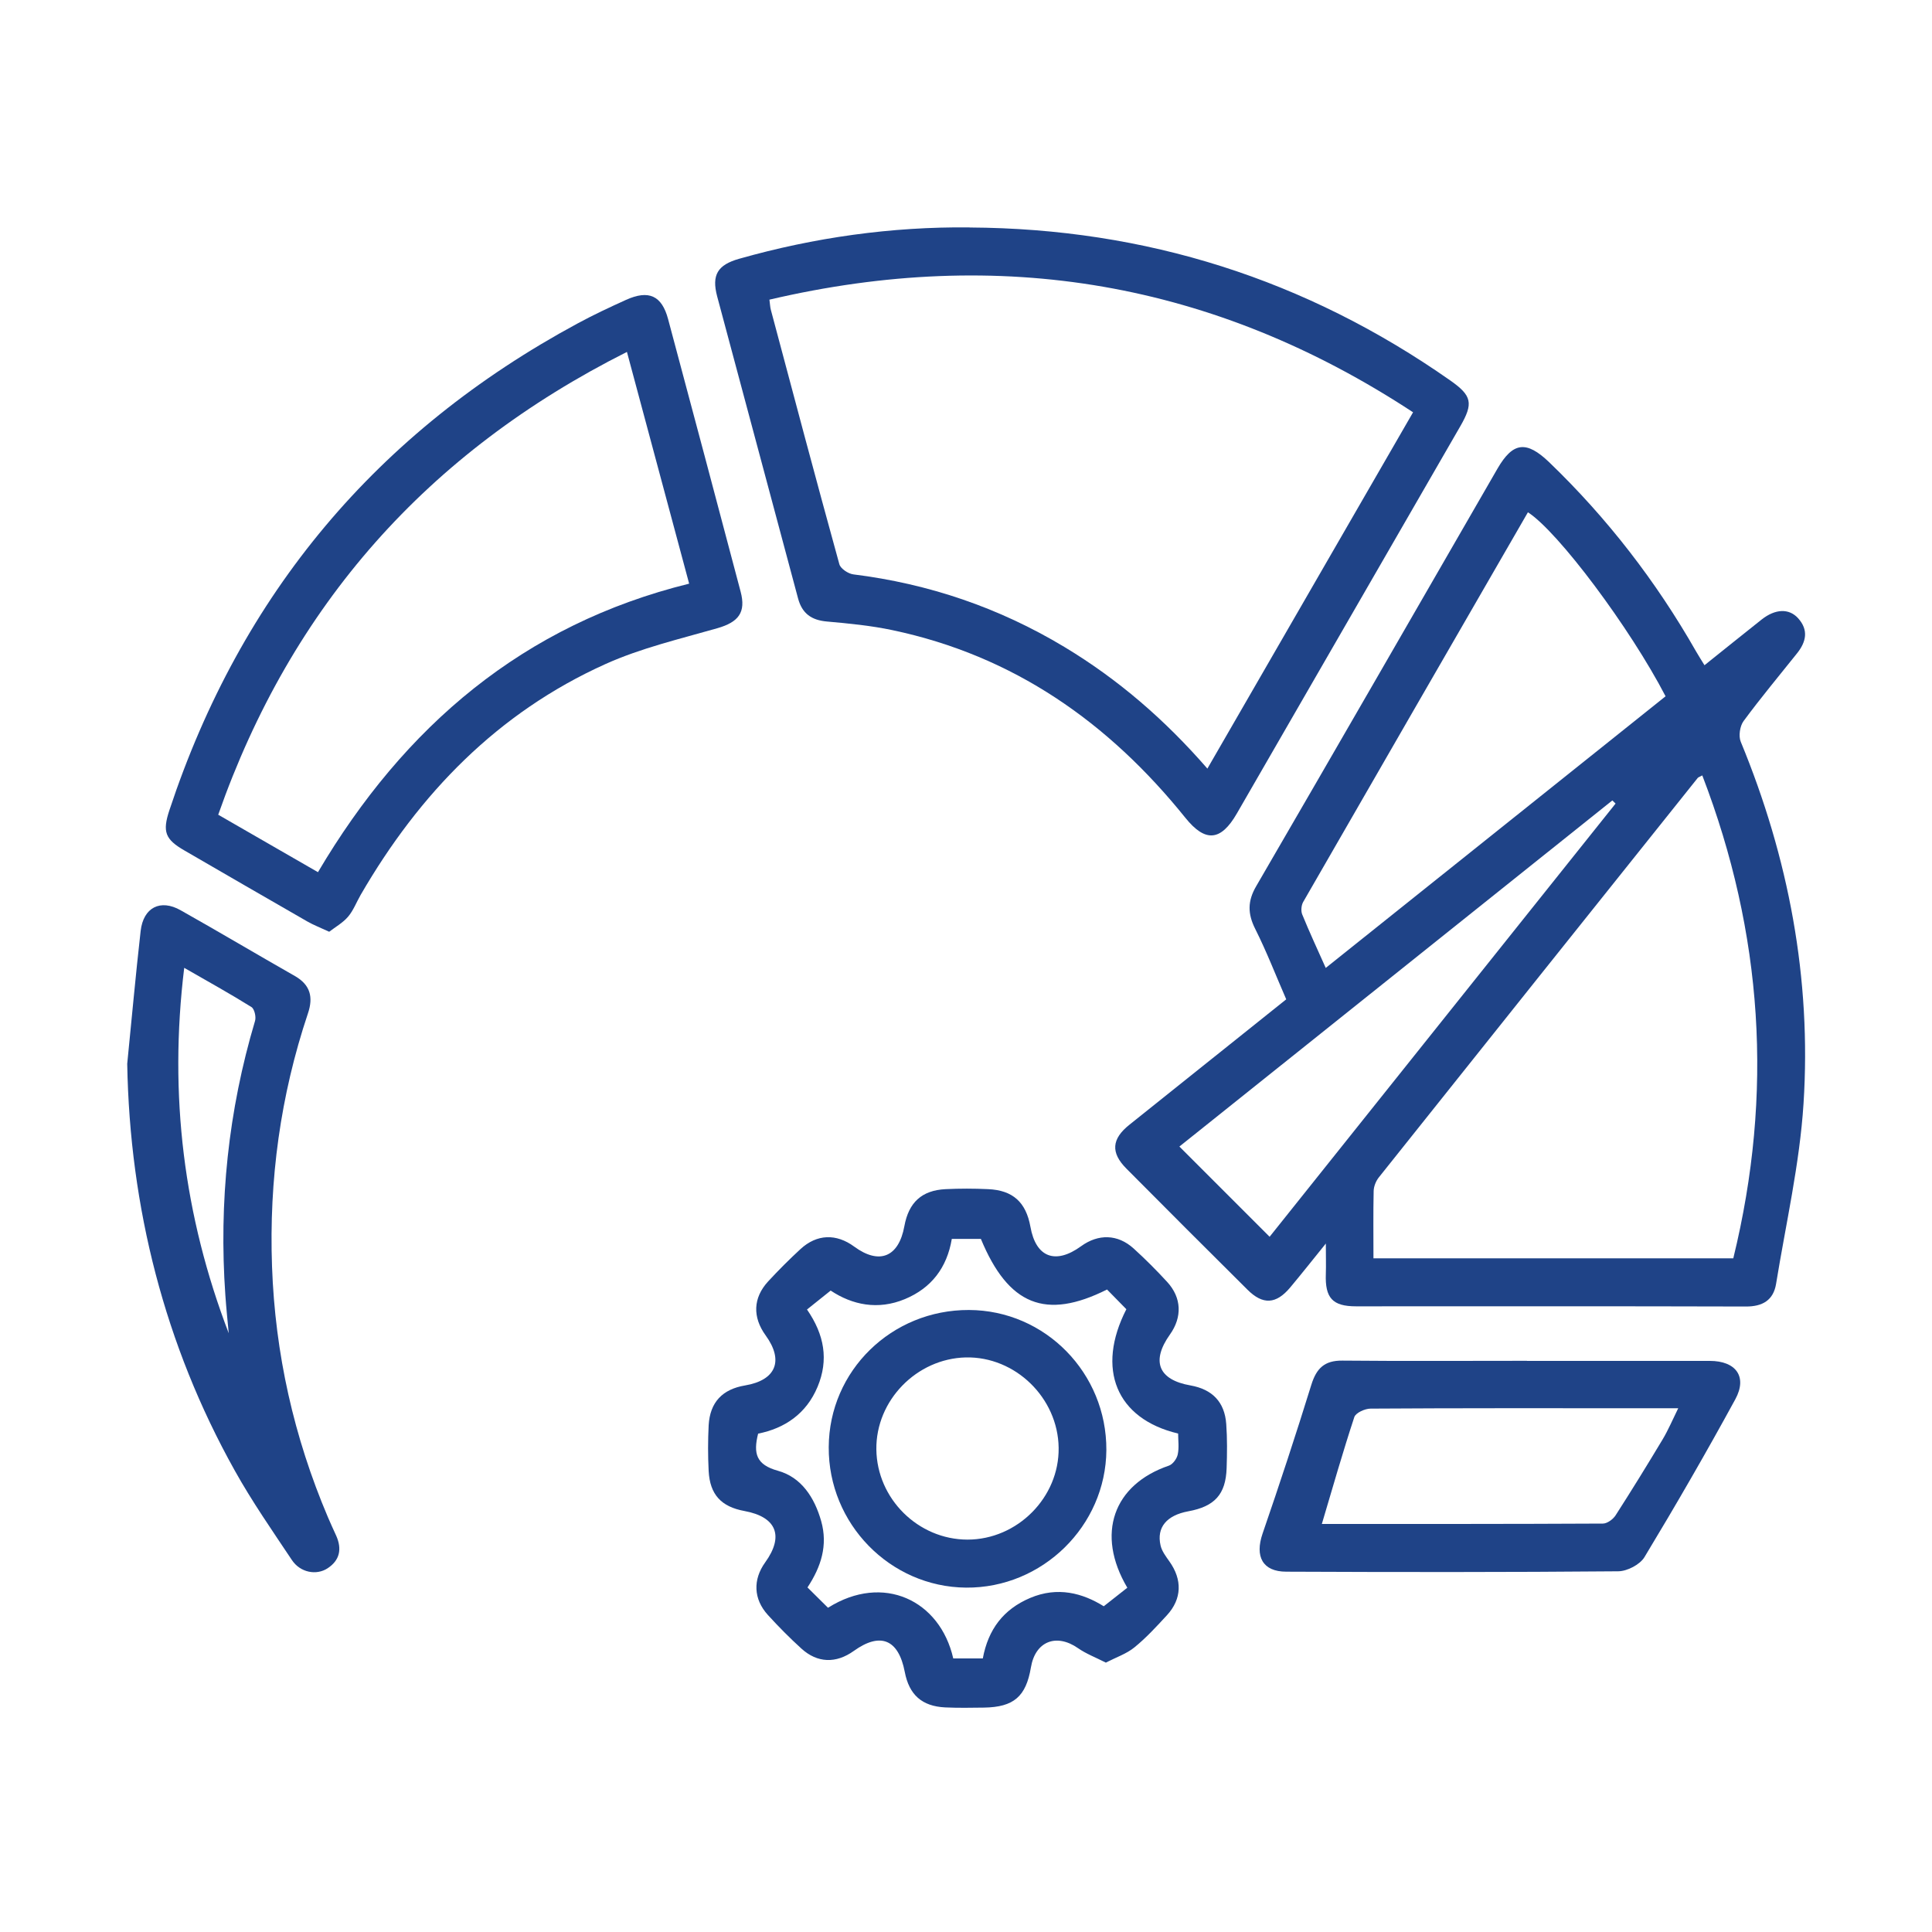
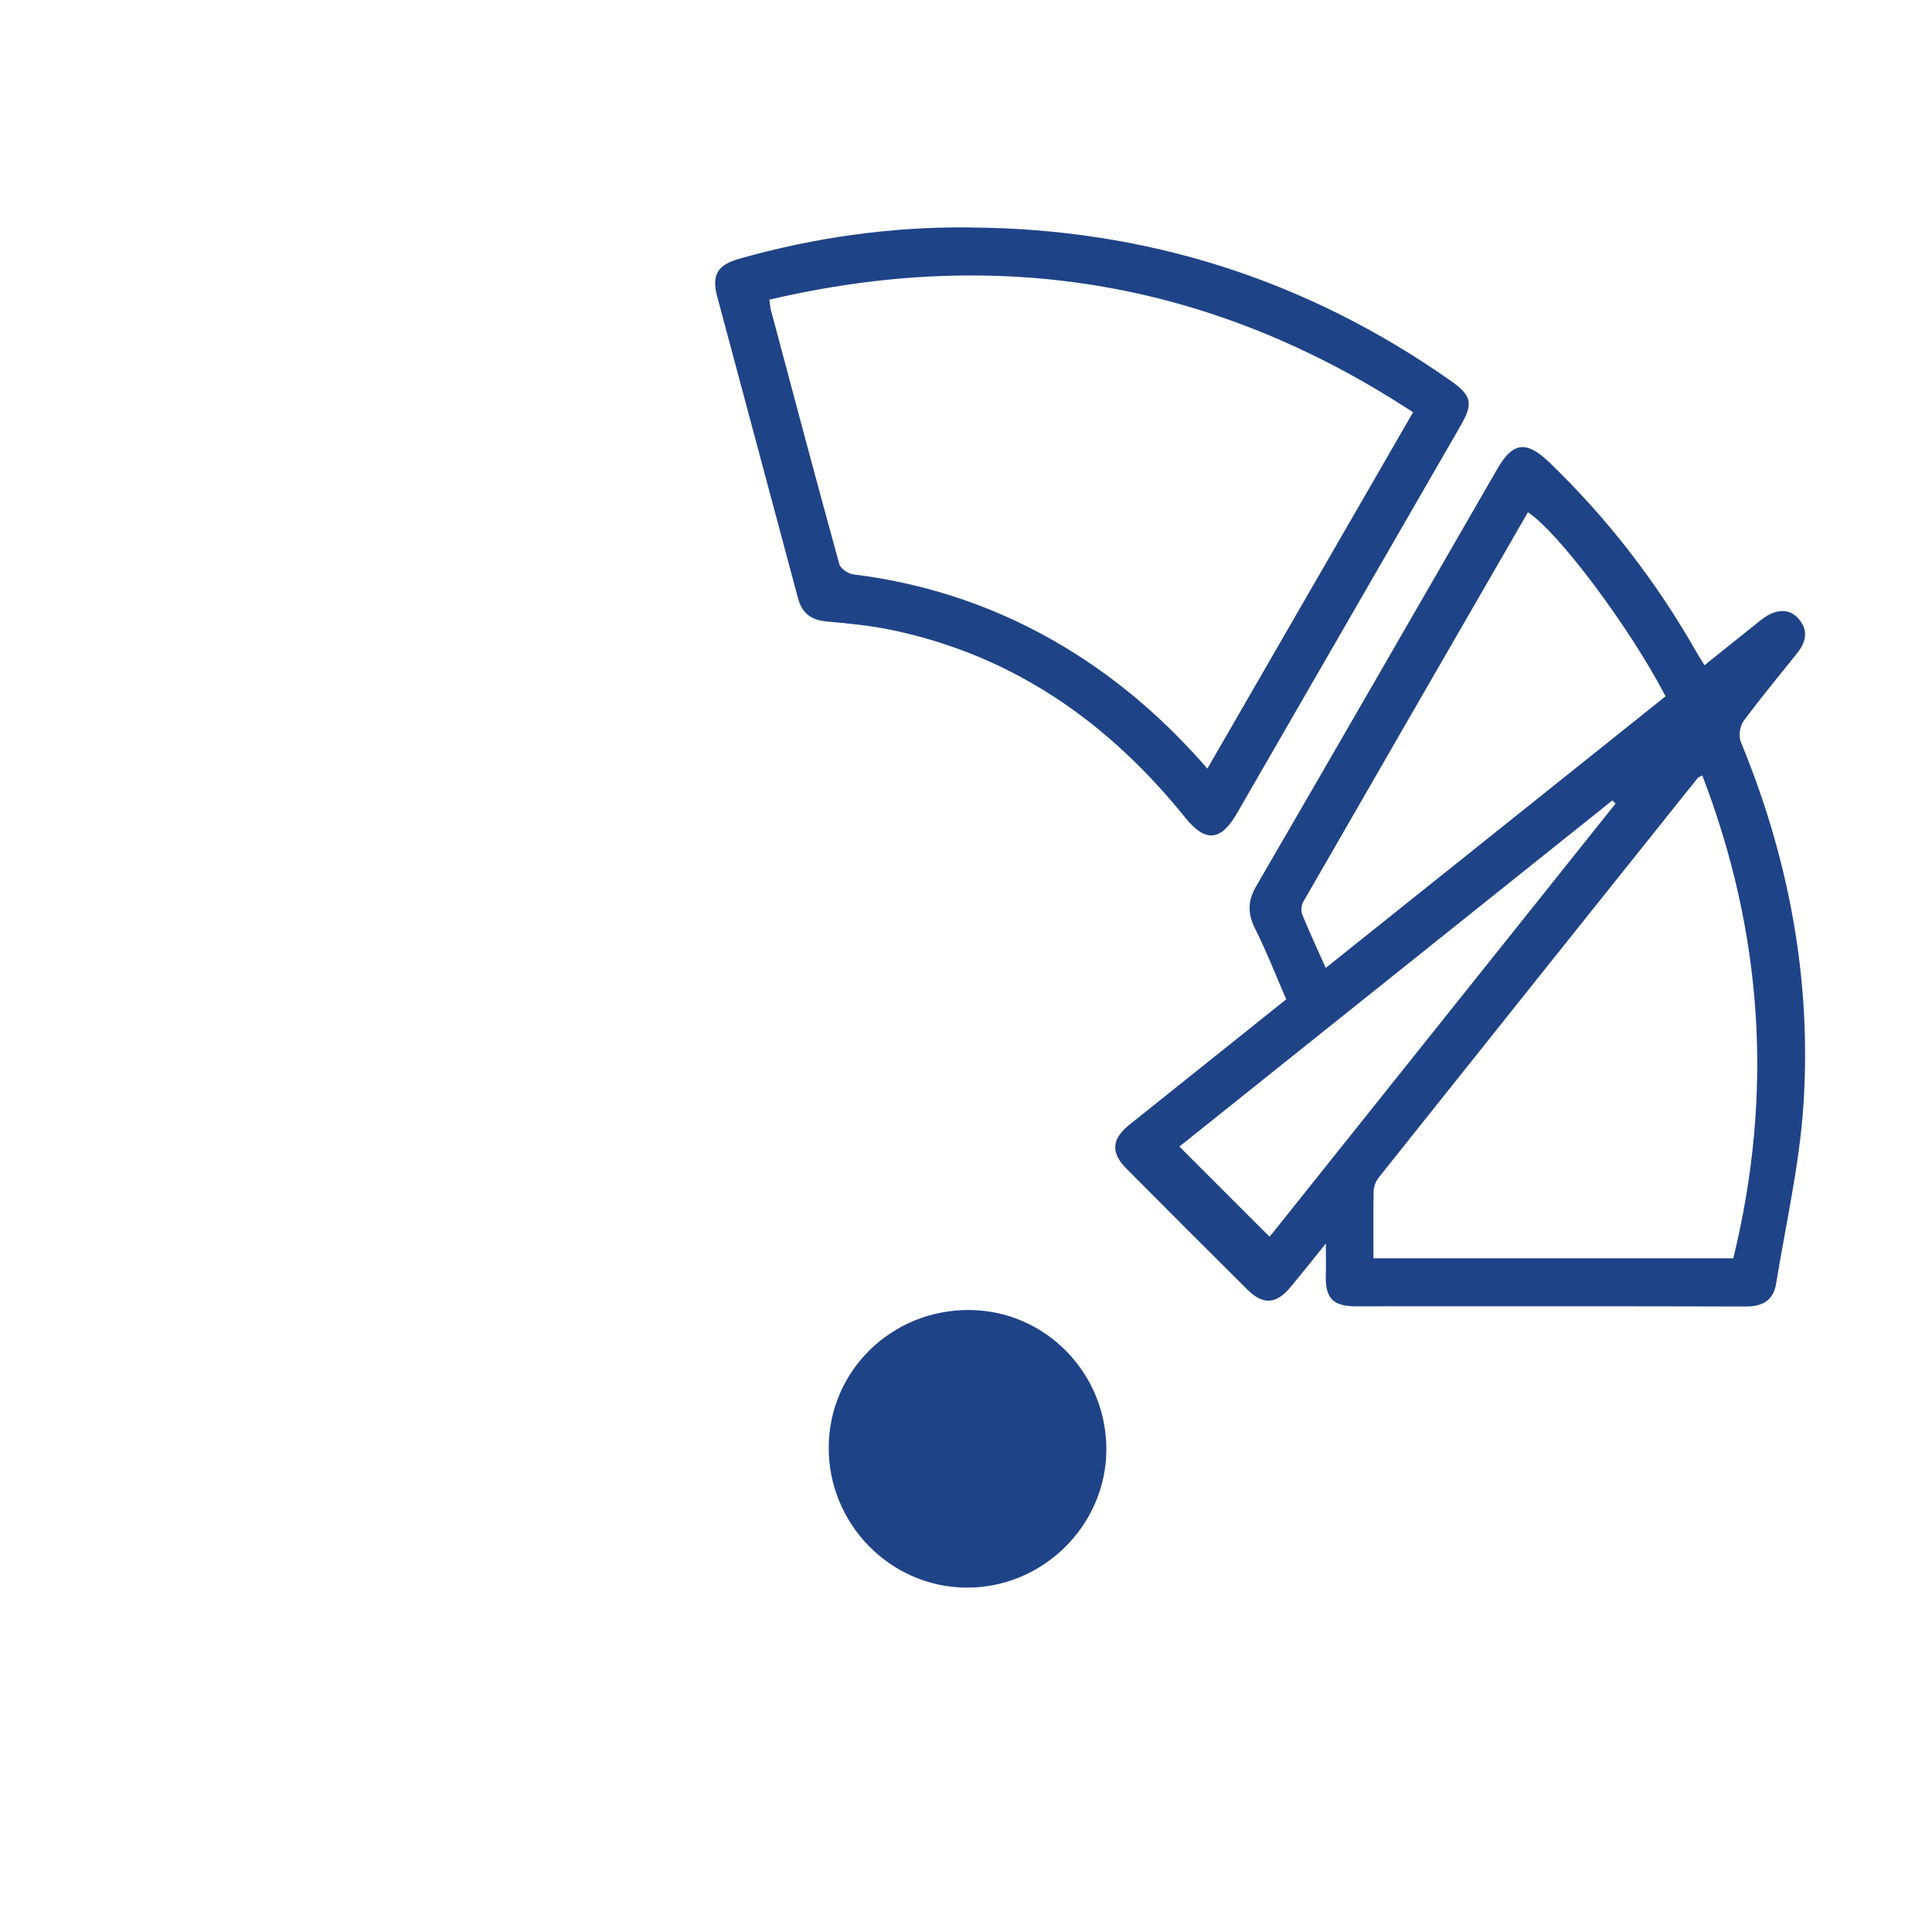
<svg xmlns="http://www.w3.org/2000/svg" id="Layer_1" data-name="Layer 1" version="1.1" viewBox="0 0 200 200">
  <defs>
    <style>
      .cls-1 {
        fill: #1f4387;
        stroke-width: 0px;
      }
    </style>
  </defs>
  <path class="cls-1" d="M176.44,68.87c2.03-1.62,3.98-3.2,5.94-4.75,1.4-1.1,2.82-1.16,3.76-.12,1.1,1.22.84,2.44-.11,3.63-1.86,2.33-3.77,4.62-5.54,7.02-.38.52-.53,1.55-.29,2.13,4.96,12.01,7.33,24.53,6.5,37.47-.4,6.25-1.83,12.44-2.84,18.65-.28,1.7-1.4,2.36-3.14,2.35-13.45-.04-26.9-.02-40.35-.02-2.43,0-3.21-.87-3.12-3.34.03-.91,0-1.83,0-3.16-1.38,1.71-2.52,3.15-3.69,4.55-1.46,1.74-2.83,1.82-4.43.22-4.19-4.16-8.37-8.34-12.53-12.53-1.64-1.65-1.53-3.07.32-4.54,5.34-4.27,10.68-8.54,16.23-12.98-1.06-2.43-2.02-4.92-3.21-7.29-.79-1.57-.8-2.88.1-4.42,8.36-14.39,16.66-28.81,24.98-43.23,1.6-2.76,2.99-2.92,5.34-.67,6.02,5.79,11.08,12.34,15.22,19.6.26.45.54.89.86,1.41ZM142.18,130.26h37.25c4.17-17.05,3.07-33.65-3.21-49.99-.27.15-.4.18-.47.26-11.01,13.78-22.03,27.56-33.02,41.36-.3.38-.52.93-.53,1.41-.05,2.27-.02,4.54-.02,6.96ZM137.24,100.2c11.8-9.43,23.5-18.79,35.18-28.12-3.68-7.09-11.11-17.02-14.25-19.05-7.76,13.45-15.53,26.89-23.27,40.35-.19.34-.24.91-.1,1.27.74,1.82,1.57,3.6,2.44,5.55ZM167.24,83.18l-.33-.32c-15.04,12.02-30.08,24.04-44.82,35.83,3.18,3.18,6.25,6.24,9.34,9.34,11.83-14.81,23.82-29.82,35.81-44.84Z" />
  <path class="cls-1" d="M100.38,23.55c18.22.1,34.8,5.36,49.73,15.82,2.27,1.59,2.44,2.37,1.04,4.79-7.7,13.35-15.4,26.7-23.11,40.05-1.66,2.88-3.27,3.01-5.33.45-7.94-9.87-17.78-16.79-30.34-19.43-2.22-.47-4.5-.69-6.76-.89-1.6-.14-2.58-.82-3-2.41-2.78-10.42-5.59-20.83-8.37-31.25-.59-2.22.05-3.26,2.27-3.89,7.8-2.21,15.75-3.33,23.86-3.25ZM124.98,79.58c7.15-12.38,14.17-24.55,21.3-36.9-20.6-13.53-42.75-17.25-66.63-11.66.07.49.07.78.15,1.06,2.34,8.78,4.67,17.57,7.09,26.33.13.46.91.98,1.45,1.05,7.81.97,15.09,3.45,21.84,7.51,5.55,3.34,10.4,7.52,14.82,12.61Z" />
-   <path class="cls-1" d="M114.49,172.12c-1.08-.55-2.06-.92-2.89-1.5-2.25-1.57-4.43-.71-4.88,1.99-.51,3.01-1.77,4.11-4.85,4.16-1.34.02-2.69.04-4.03-.02-2.41-.12-3.73-1.31-4.18-3.68-.65-3.37-2.52-4.14-5.27-2.17-1.84,1.32-3.77,1.27-5.43-.24-1.21-1.1-2.37-2.27-3.47-3.48-1.5-1.65-1.56-3.66-.28-5.44,1.97-2.73,1.18-4.71-2.14-5.32-2.41-.44-3.58-1.7-3.71-4.14-.08-1.57-.08-3.16,0-4.74.14-2.39,1.43-3.73,3.77-4.12,3.2-.54,4.03-2.56,2.13-5.18-1.37-1.89-1.31-3.88.25-5.58,1.07-1.16,2.19-2.28,3.35-3.35,1.7-1.57,3.71-1.63,5.57-.26,2.6,1.91,4.61,1.08,5.19-2.12.45-2.46,1.8-3.71,4.27-3.83,1.46-.07,2.93-.07,4.39,0,2.57.11,3.93,1.35,4.39,3.9.56,3.16,2.58,3.94,5.24,2.01,1.79-1.3,3.79-1.26,5.44.23,1.21,1.1,2.37,2.26,3.48,3.47,1.5,1.64,1.56,3.64.28,5.44-1.97,2.77-1.19,4.69,2.13,5.27,2.26.4,3.54,1.72,3.7,4,.11,1.51.09,3.04.04,4.56-.09,2.72-1.24,3.97-3.97,4.47-2.23.41-3.3,1.66-2.87,3.53.13.59.55,1.14.91,1.65,1.35,1.89,1.31,3.88-.25,5.58-1.07,1.16-2.15,2.34-3.37,3.33-.81.66-1.88,1.02-2.93,1.56ZM85.74,166.42c5.69-3.57,11.57-.77,12.94,5.26h3.06c.56-3.02,2.14-5.09,4.9-6.26,2.85-1.21,5.44-.5,7.62.86.94-.74,1.71-1.35,2.44-1.92-3.29-5.56-1.45-10.68,4.31-12.64.4-.14.82-.72.91-1.16.15-.71.04-1.47.04-2.16-6.42-1.52-8.52-6.7-5.36-12.87-.66-.68-1.35-1.38-2-2.04-6.36,3.19-10.22,1.62-13.06-5.24h-3.01c-.5,2.99-2.12,5.09-4.85,6.23-2.81,1.17-5.46.6-7.69-.88-.92.74-1.69,1.35-2.45,1.96,1.81,2.62,2.25,5.22,1.1,7.99-1.17,2.81-3.41,4.31-6.16,4.86-.52,2.07-.19,3.22,2.04,3.84,2.44.67,3.8,2.78,4.49,5.22.7,2.49,0,4.71-1.42,6.86.74.73,1.44,1.42,2.12,2.1Z" />
-   <path class="cls-1" d="M34.09,96.46c-.9-.42-1.61-.69-2.26-1.06-4.25-2.44-8.5-4.9-12.74-7.36-1.99-1.15-2.3-1.93-1.55-4.18,7.41-22.39,21.5-39.17,42.24-50.37,1.64-.89,3.33-1.68,5.03-2.45,2.35-1.06,3.7-.44,4.35,1.99,2.52,9.4,5.02,18.81,7.51,28.22.57,2.15-.22,3.15-2.4,3.78-3.91,1.12-7.93,2.06-11.61,3.72-11.14,5.02-19.25,13.4-25.32,23.88-.44.76-.75,1.61-1.31,2.27-.53.62-1.29,1.05-1.96,1.56ZM32.92,90.28c8.95-15.15,21.29-25.63,38.42-29.86-2.17-8.09-4.28-15.94-6.44-23.99-20.66,10.4-34.71,26.24-42.31,47.91,3.56,2.05,6.89,3.97,10.33,5.95Z" />
-   <path class="cls-1" d="M13.17,110.12c.46-4.58.87-9.17,1.39-13.75.28-2.43,2.04-3.33,4.14-2.14,3.96,2.23,7.88,4.56,11.83,6.81,1.61.92,1.91,2.2,1.35,3.86-2.85,8.5-4.04,17.24-3.72,26.2.32,9.02,2.26,17.67,5.79,25.97.27.64.57,1.28.86,1.92.6,1.36.37,2.53-.9,3.36-1.16.76-2.83.44-3.69-.85-2.04-3.06-4.15-6.09-5.93-9.29-7.24-12.96-10.86-27.22-11.12-42.09ZM23.68,138.04c-.12-1.31-.26-2.63-.35-3.94-.68-9.65.3-19.12,3.07-28.41.13-.42-.06-1.25-.37-1.44-2.21-1.38-4.49-2.64-6.96-4.06-1.61,13.19-.04,25.7,4.62,37.86Z" />
-   <path class="cls-1" d="M158.07,140.88c6.31,0,12.62,0,18.93,0,2.7,0,3.91,1.63,2.64,3.97-3.01,5.52-6.16,10.97-9.41,16.35-.47.77-1.78,1.45-2.71,1.46-11.45.1-22.9.09-34.36.04-2.47,0-3.27-1.58-2.46-3.94,1.76-5.11,3.45-10.25,5.05-15.41.53-1.71,1.37-2.52,3.21-2.5,6.37.06,12.74.02,19.11.02ZM136.84,157.76c9.7,0,19.39.01,29.09-.04.45,0,1.06-.45,1.32-.86,1.67-2.6,3.29-5.23,4.88-7.88.57-.96,1.01-2,1.6-3.2h-4.69c-9.05,0-18.1-.02-27.16.04-.58,0-1.53.43-1.68.87-1.18,3.58-2.22,7.22-3.36,11.06Z" />
-   <path class="cls-1" d="M100.31,135.61c7.89.03,14.26,6.53,14.22,14.5-.05,7.85-6.63,14.31-14.53,14.24-7.86-.07-14.26-6.61-14.21-14.55.04-7.9,6.51-14.22,14.52-14.19ZM109.59,149.87c-.07-5.17-4.49-9.46-9.61-9.35-5.1.12-9.32,4.46-9.26,9.52.06,5.11,4.32,9.33,9.43,9.34,5.17,0,9.51-4.37,9.44-9.5Z" />
+   <path class="cls-1" d="M100.31,135.61c7.89.03,14.26,6.53,14.22,14.5-.05,7.85-6.63,14.31-14.53,14.24-7.86-.07-14.26-6.61-14.21-14.55.04-7.9,6.51-14.22,14.52-14.19ZM109.59,149.87Z" />
</svg>